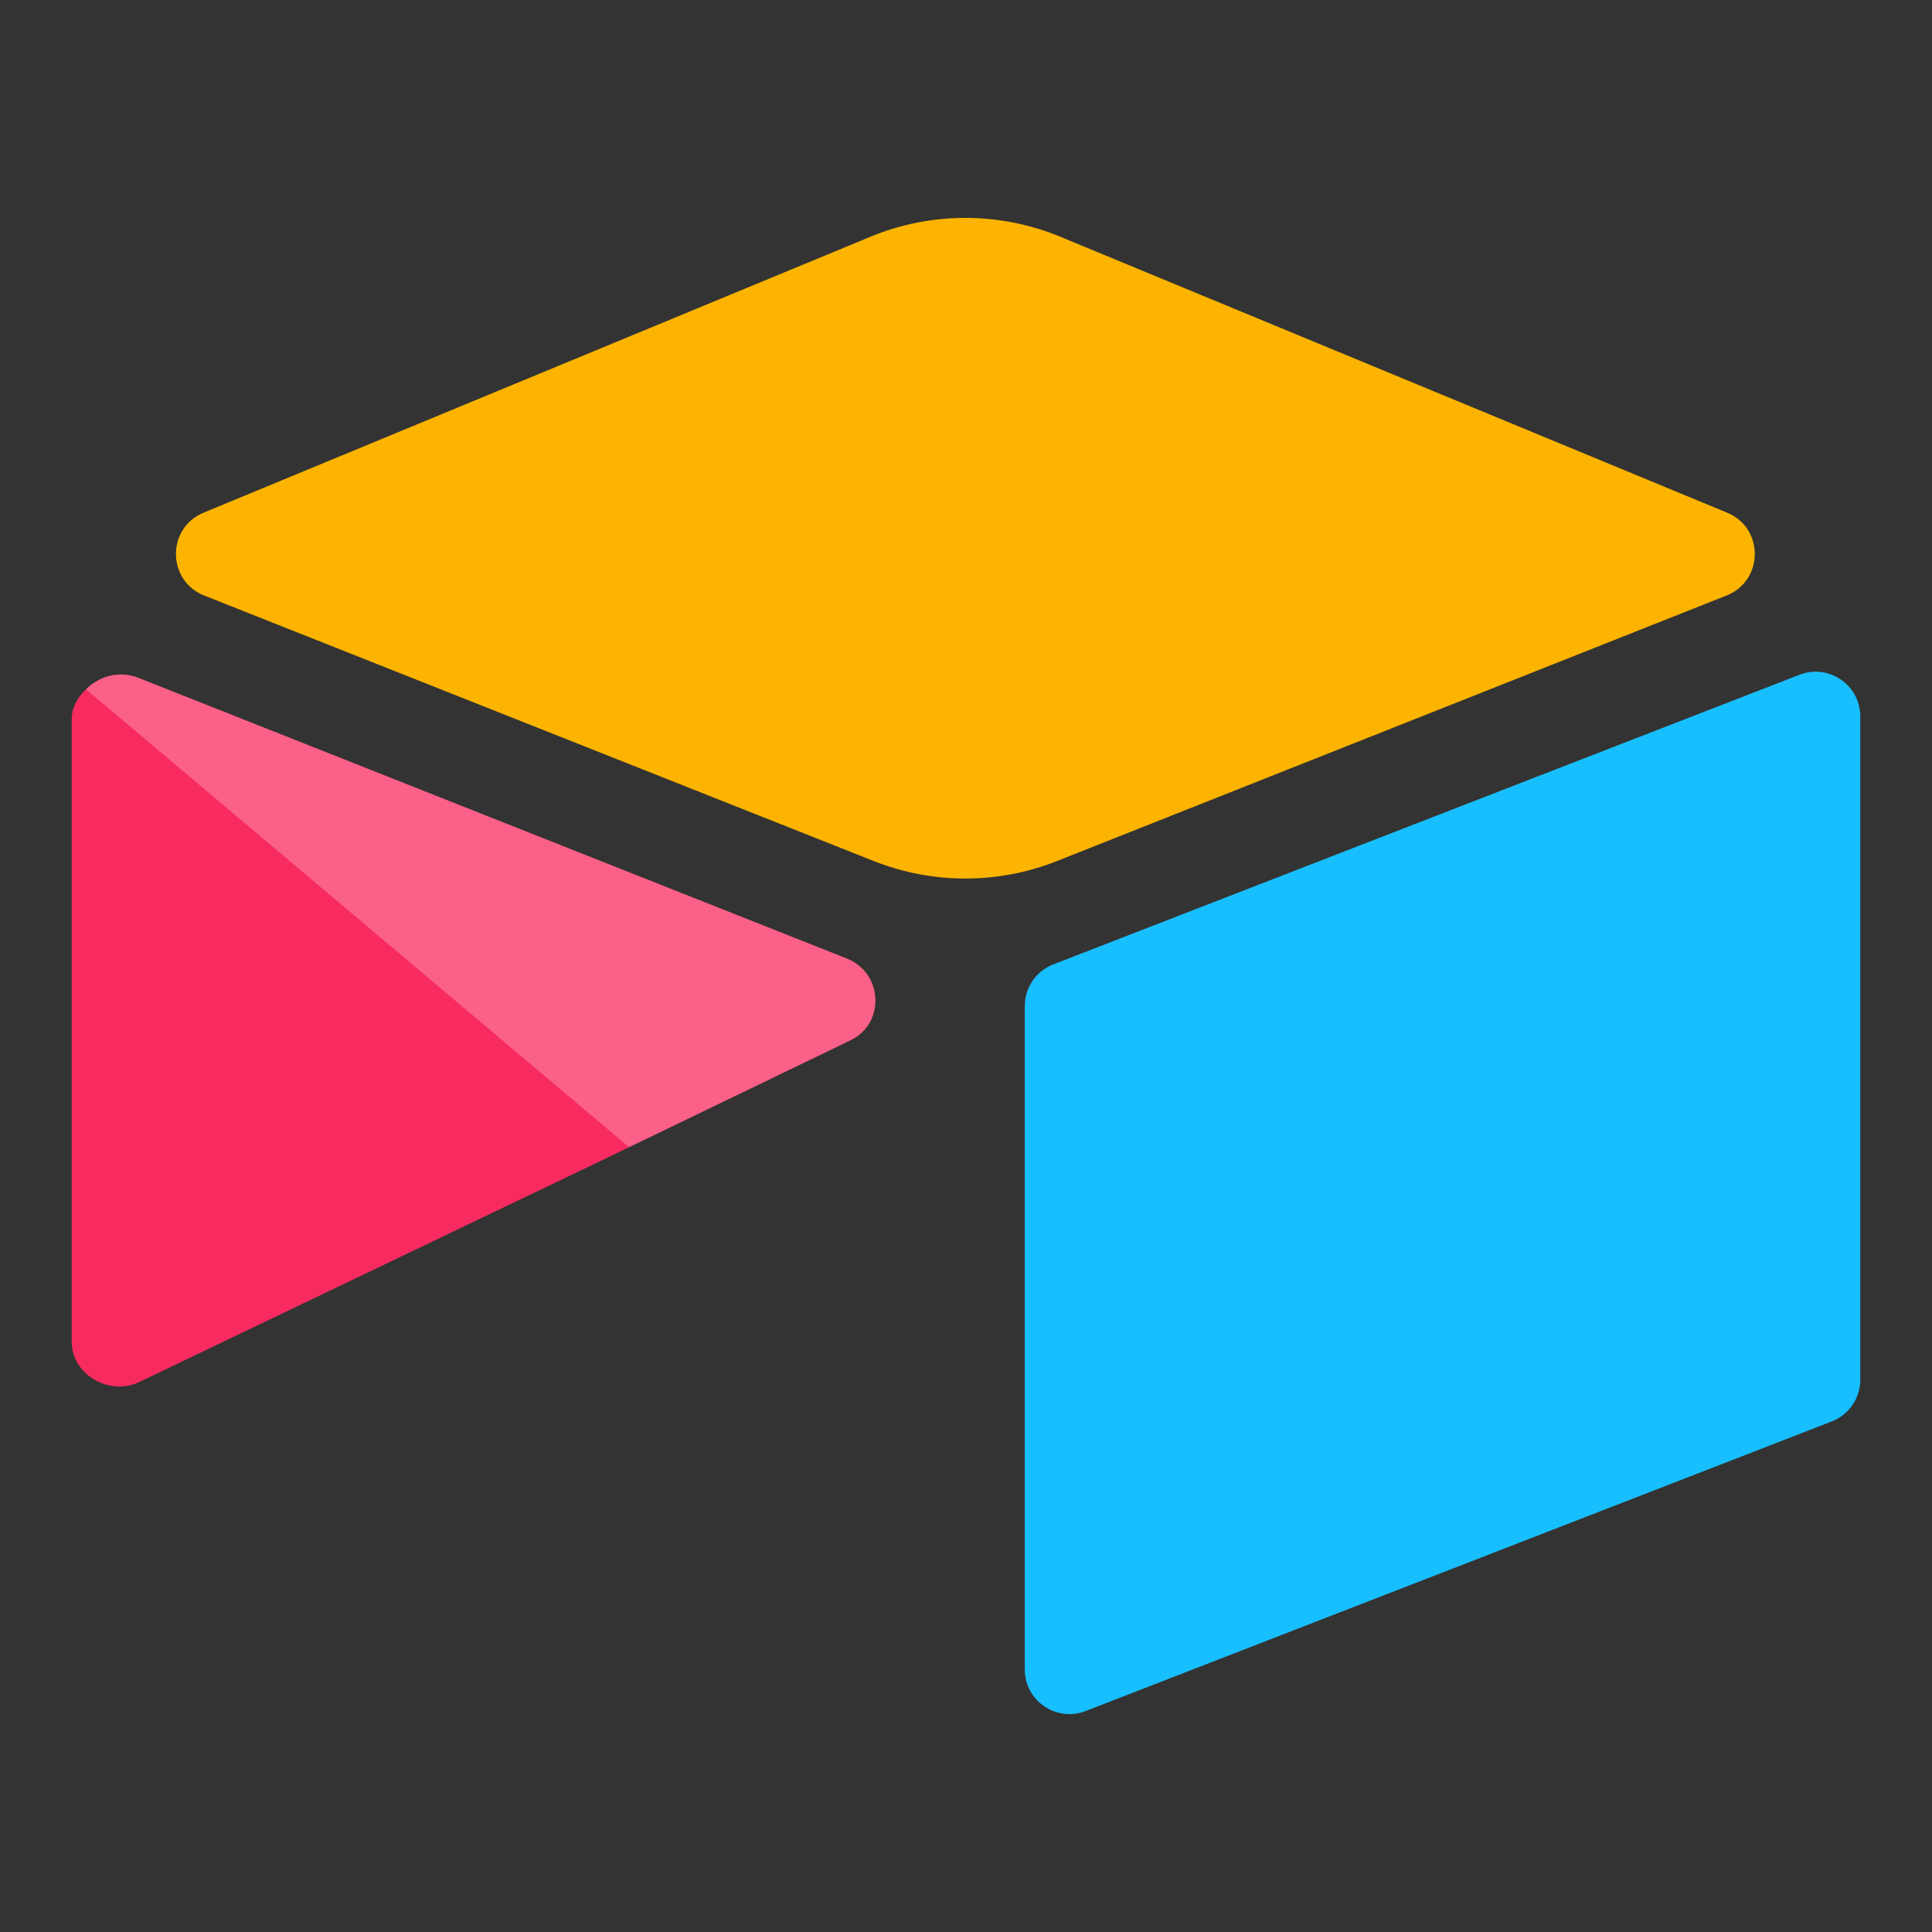
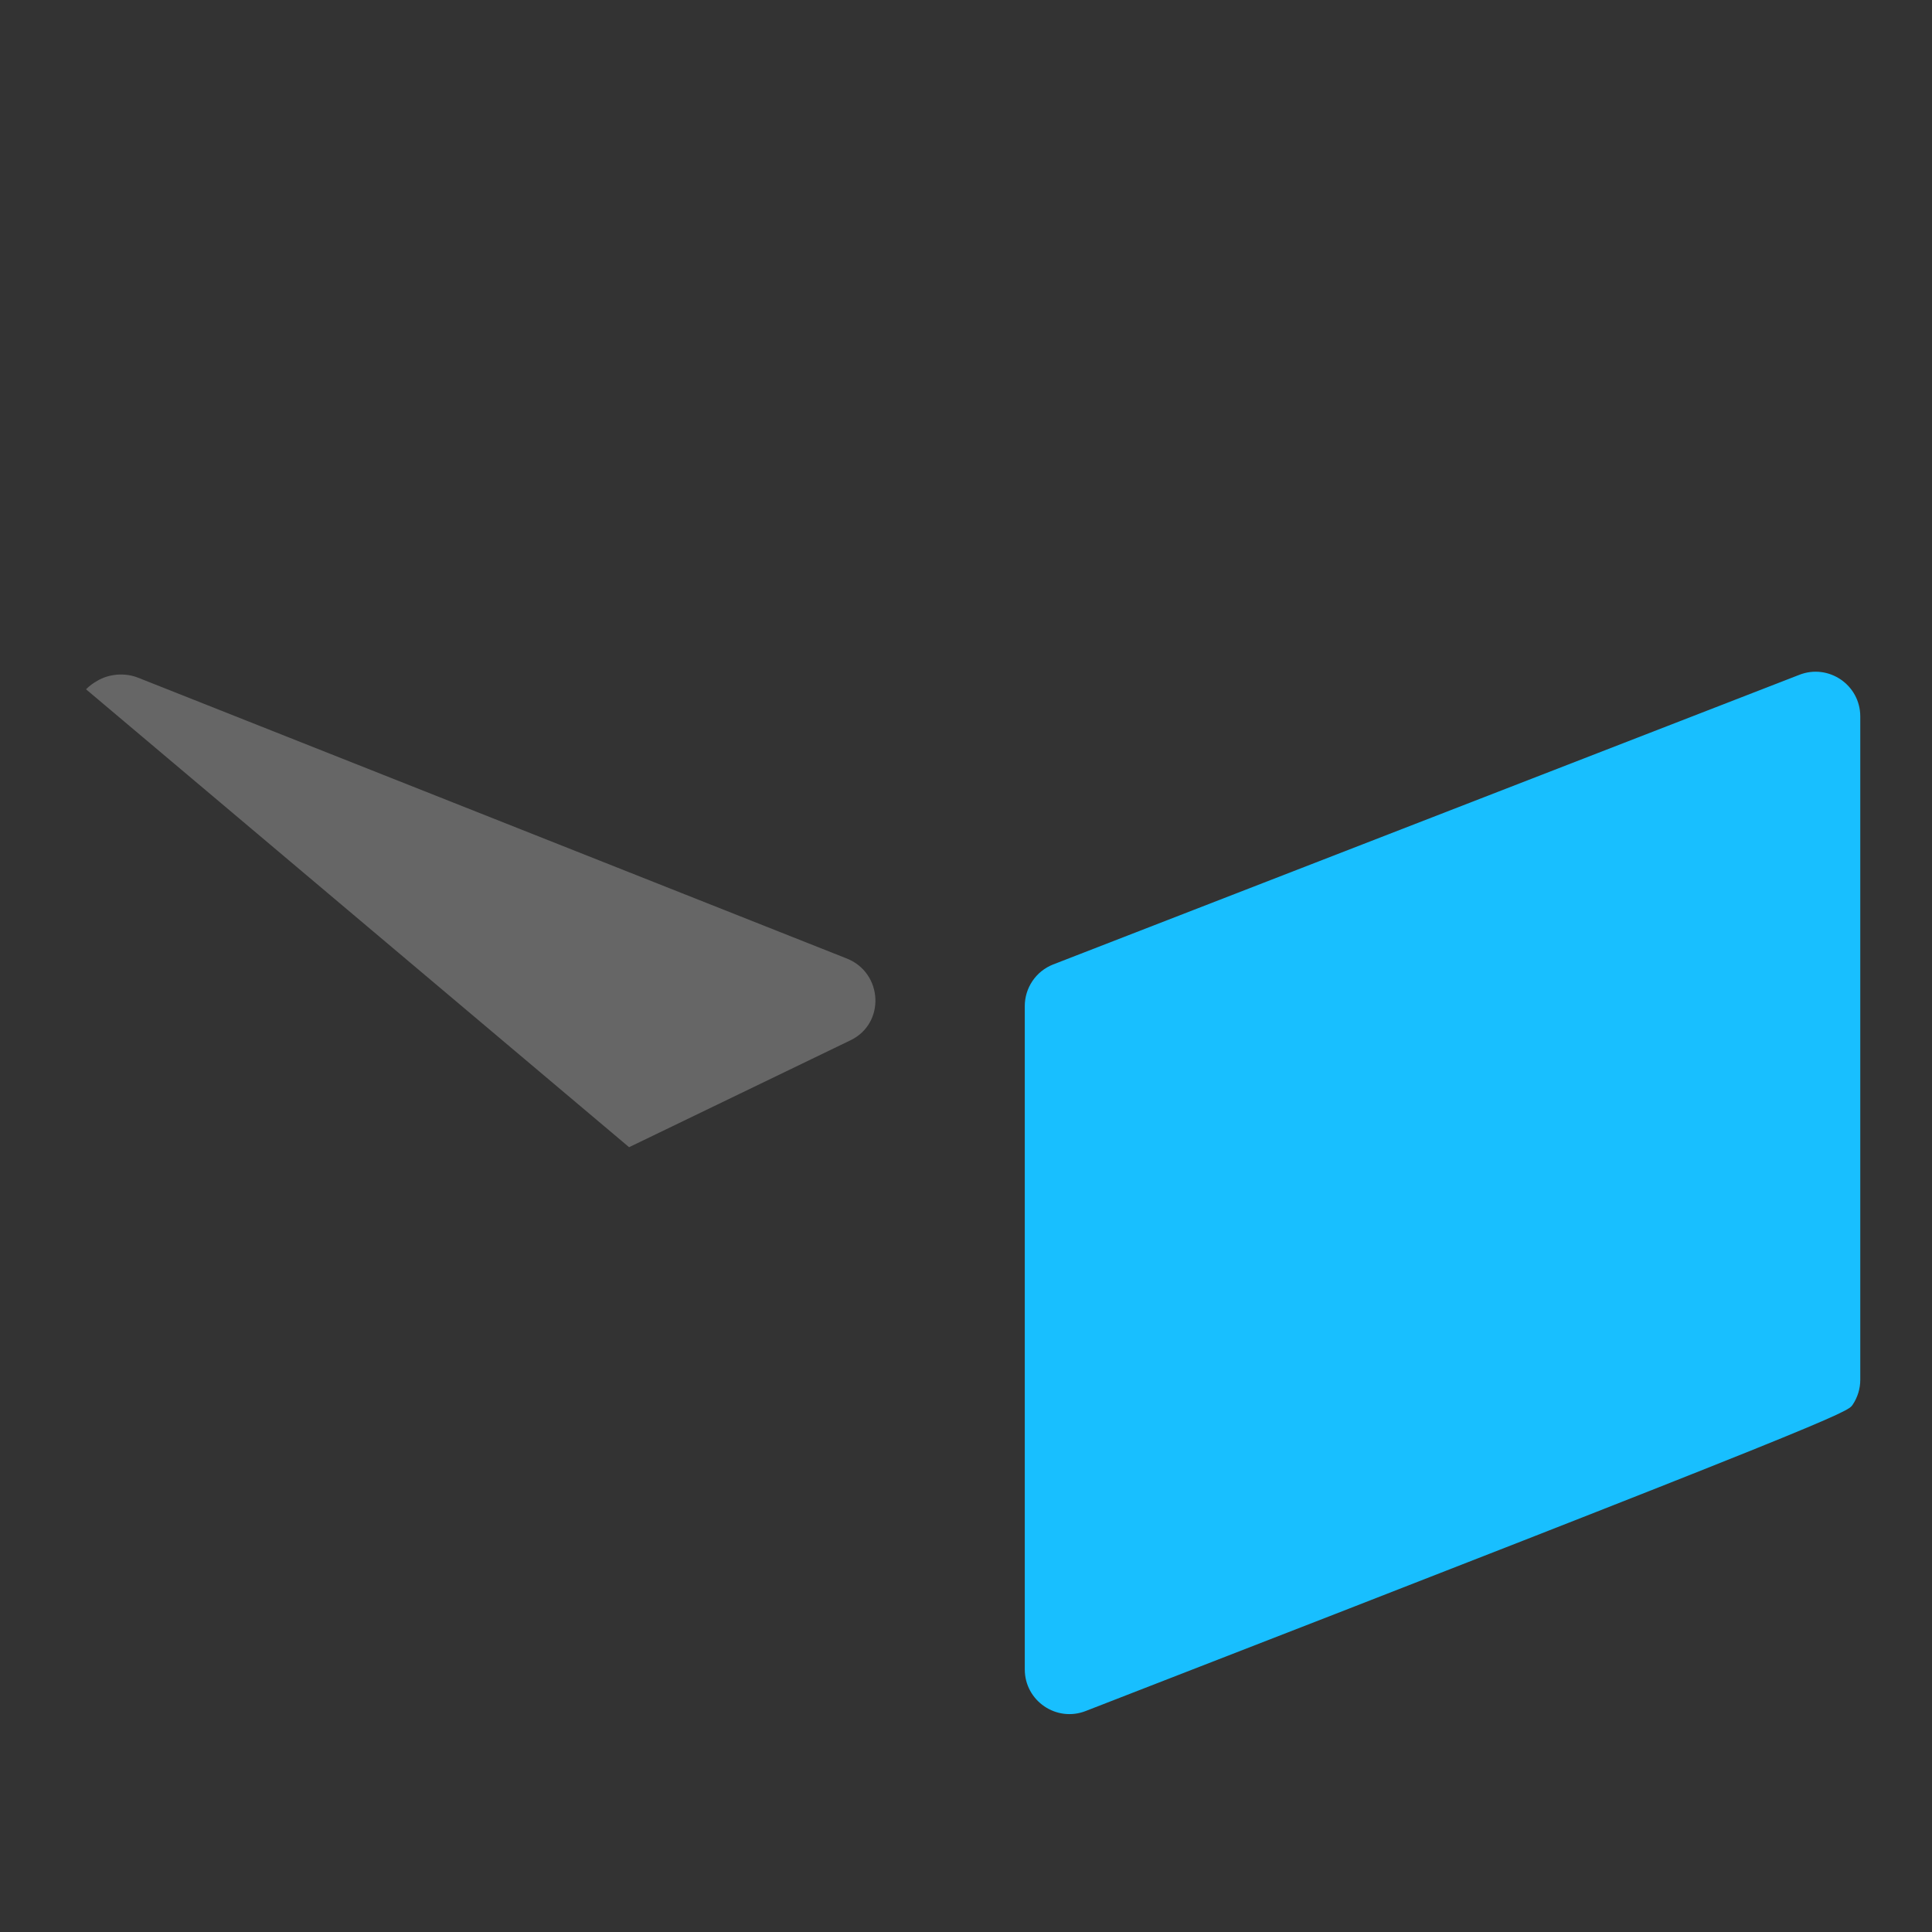
<svg xmlns="http://www.w3.org/2000/svg" width="300" height="300" viewBox="0 0 300 300" fill="none">
  <rect x="0" y="0" width="300" height="300" fill="#333333" stroke="none" />
-   <path d="M135.151 36.766L31.607 79.611C25.849 81.994 25.908 90.174 31.702 92.471L135.678 133.703C144.814 137.326 154.988 137.326 164.123 133.703L268.101 92.469C273.893 90.174 273.956 81.995 268.195 79.612L164.654 36.765C155.207 32.856 144.596 32.856 135.149 36.765" fill="#FCB400" />
-   <path d="M159.127 156.217V259.223C159.127 264.121 164.067 267.477 168.621 265.672L284.482 220.7C285.774 220.188 286.883 219.299 287.664 218.149C288.445 216.999 288.862 215.641 288.862 214.251V111.247C288.862 106.348 283.922 102.993 279.368 104.798L163.507 149.77C162.215 150.283 161.106 151.171 160.326 152.321C159.545 153.471 159.127 154.827 159.127 156.217Z" fill="#18BFFF" />
-   <path d="M132.071 161.533L97.686 178.135L94.195 179.823L21.61 214.602C17.011 216.821 11.137 213.468 11.137 208.357V111.679C11.137 109.83 12.085 108.233 13.356 107.032C13.878 106.513 14.47 106.069 15.115 105.714C16.848 104.673 19.322 104.395 21.425 105.227L131.494 148.839C137.088 151.059 137.528 158.897 132.071 161.533Z" fill="#F82B60" />
+   <path d="M159.127 156.217V259.223C159.127 264.121 164.067 267.477 168.621 265.672C285.774 220.188 286.883 219.299 287.664 218.149C288.445 216.999 288.862 215.641 288.862 214.251V111.247C288.862 106.348 283.922 102.993 279.368 104.798L163.507 149.77C162.215 150.283 161.106 151.171 160.326 152.321C159.545 153.471 159.127 154.827 159.127 156.217Z" fill="#18BFFF" />
  <path d="M132.07 161.533L97.685 178.135L13.355 107.031C13.877 106.512 14.469 106.069 15.114 105.714C16.847 104.673 19.321 104.395 21.424 105.227L131.493 148.839C137.087 151.059 137.527 158.897 132.07 161.533Z" fill="white" fill-opacity="0.25" />
</svg>